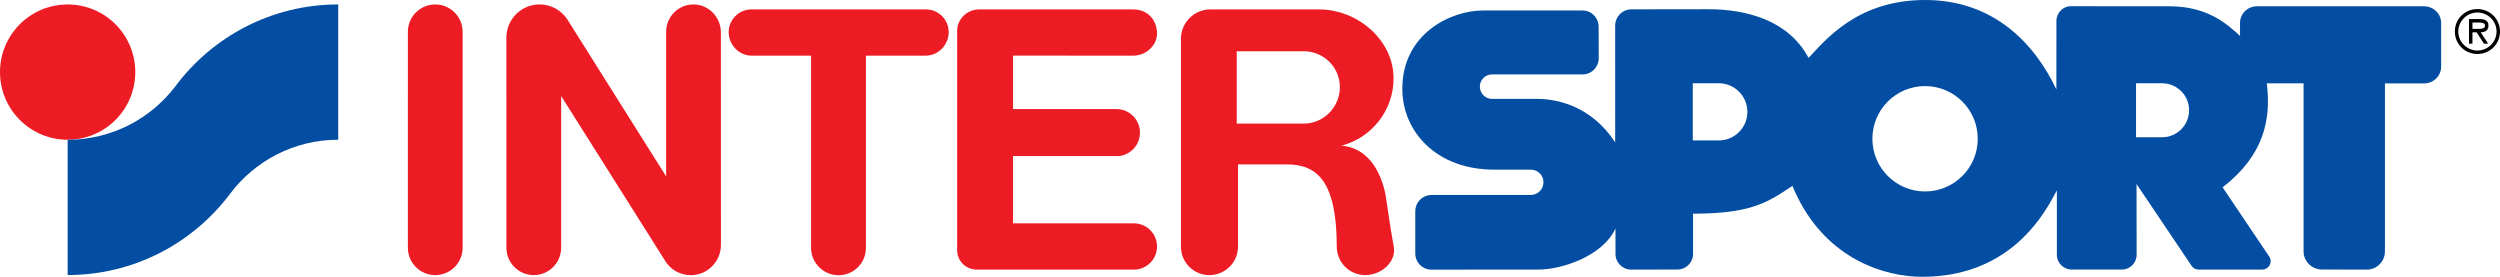
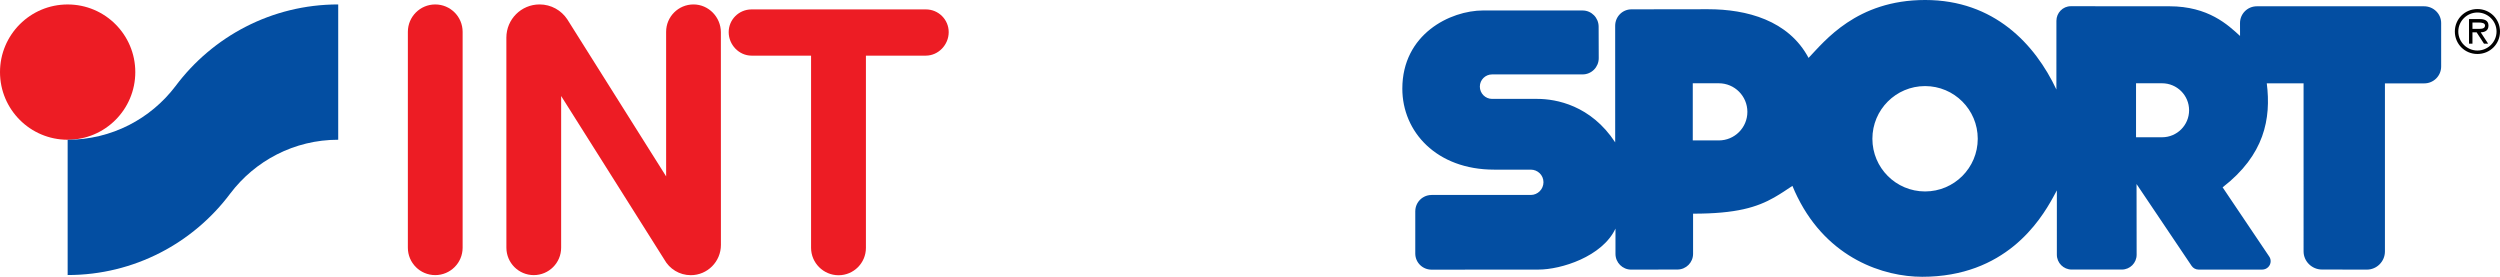
<svg xmlns="http://www.w3.org/2000/svg" version="1.1" id="Layer_1" x="0px" y="0px" width="1120" height="124" viewBox="0 0 1120 124" enable-background="new 0 0 782.362 1128.189" xml:space="preserve">
-   <path style="fill:#ed1c24;fill-rule:evenodd" id="path11" d="m 453.845,69.908 47.5,0.004 c 5.271,-0.589 9.356,-5.058 9.356,-10.488 0,-5.84 -4.731,-10.575 -10.568,-10.575 H 453.845 V 24.915 l 53.867,0.019 c 5.878,0 10.644,-4.766 10.644,-9.869 0,-5.874 -3.972,-10.849 -10.712,-10.849 h -69.045 c -5.297,0 -9.801,4.306 -9.801,9.599 v 98.306 c 0,4.838 3.991,8.669 8.829,8.669 h 70.363 c 5.722,0 10.359,-4.652 10.359,-10.374 0,-5.722 -4.636,-10.363 -10.359,-10.363 H 453.845 V 70.007" clip-rule="evenodd" clip-path="none" />
  <path style="fill:#ed1c24" id="path13" d="M -1.58895e-5,32.304 C -1.58895e-5,15.563 13.567,1.999 30.306,1.999 c 16.738,0 30.306,13.564 30.306,30.306 0,16.738 -13.567,30.302 -30.306,30.302 -16.738,0 -30.306,-13.564 -30.306,-30.302" clip-path="none" />
  <path style="fill:#034ea2" d="m 30.306,123.218 c 29.816,0 56.279,-14.354 72.861,-36.529 C 114.232,72.061 131.768,62.603 151.521,62.603 V 1.987 c -29.839,0 -56.339,14.429 -72.914,36.628 C 67.534,53.197 50.021,62.606 30.306,62.606" id="path15" clip-path="none" />
  <path style="fill:#ed1c24;fill-rule:evenodd" clip-rule="evenodd" d="m 194.991,1.991 c -6.778,0 -12.265,5.495 -12.265,12.265 l -0.004,55.656 v 41.067 c 0,6.778 5.491,12.269 12.269,12.269 6.774,0 12.265,-5.491 12.265,-12.269 V 14.252 c 0,-6.767 -5.491,-12.261 -12.265,-12.261" id="path17" clip-path="none" />
  <path style="fill:#ed1c24;fill-rule:evenodd" clip-rule="evenodd" d="M 267.465,68.477 251.395,43.013 v 26.9 l -0.004,41.067 c 0,6.778 -5.491,12.269 -12.265,12.269 -6.774,0 -12.261,-5.502 -12.261,-12.28 l -0.008,-41.059 -0.004,-53.047 c 0,-8.217 6.66,-14.878 14.878,-14.878 5.168,0 9.725,2.639 12.39,6.641 l 37.631,59.795 1.568,2.483 5.111,8.122 -0.004,-9.117 -0.004,-55.656 c 0,-6.77 5.487,-12.265 12.261,-12.265 6.774,0 12.265,5.684 12.265,12.455 l 0.011,55.466 0.011,39.814 c 0,7.469 -6.03,13.556 -13.499,13.556 -5.103,0 -9.546,-2.825 -11.847,-6.994 L 269.091,71.048" id="path19" clip-path="none" />
  <path style="fill:#ed1c24;fill-rule:evenodd" clip-rule="evenodd" d="M 414.798,4.216 H 336.7 c -5.646,0 -10.249,4.534 -10.249,10.188 0,5.646 4.602,10.522 10.249,10.522 l 26.657,0.011 v 86.076 c 0,6.774 5.544,12.295 12.318,12.295 6.774,0 12.257,-5.495 12.257,-12.269 V 24.926 h 26.824 c 5.646,0 10.264,-4.876 10.264,-10.522 0,-5.646 -4.576,-10.188 -10.222,-10.188" id="path21" clip-path="none" />
-   <path style="fill:#ed1c24;fill-rule:evenodd" id="path31" d="m 611.631,123.252 c -7.048,0 -12.766,-5.719 -12.766,-12.766 0,-29.159 -8.73,-36.829 -22.248,-36.829 h -21.994 v 36.867 c 0,7.029 -5.802,12.732 -12.831,12.732 -7.032,0 -12.732,-5.703 -12.732,-12.732 V 17.427 c 0,-7.298 5.916,-13.211 13.211,-13.211 h 48.669 c 17.201,0 33.374,13.67 33.374,30.875 0,14.49 -9.896,26.672 -23.304,30.154 4.572,0.376 8.141,2.191 10.909,4.667 6.06,5.43 8.301,14.073 8.886,17.946 2.533,16.761 2.533,16.761 3.6,22.628 1.257,6.934 -5.722,12.766 -12.774,12.766 M 584.055,55.38 c 8.942,0 16.199,-7.382 16.199,-16.328 0,-8.946 -7.253,-16.096 -16.199,-16.096 h -29.991 v 32.425 h 29.991 z" clip-rule="evenodd" clip-path="none" />
  <path style="fill:#034ea2;fill-rule:evenodd" id="path33" d="m 794.969,88.401 c -7.856,4.458 -17.027,7.325 -36.472,7.325 v 18.003 c 0,3.877 -3.14,7.021 -7.021,7.021 l -20.721,0.038 c -3.877,0 -7.021,-3.167 -7.021,-7.04 v -11.339 c -5.908,12.584 -24.409,18.36 -34.433,18.36 l -47.955,0.038 c -4.036,0 -7.302,-3.201 -7.302,-7.234 V 94.644 c 0,-2.628 1.386,-4.925 3.467,-6.212 h 0.015 c 1.105,-0.695 2.419,-1.086 3.82,-1.086 l 44.428,0 c 3.148,0 5.7,-2.571 5.7,-5.715 0,-3.144 -2.552,-5.631 -5.7,-5.631 h -16.408 c -25.806,0 -41.124,-16.962 -41.124,-36.271 0,-24.428 21.439,-35.041 36.256,-35.041 l 44.5,0.011 c 3.998,0 7.188,3.266 7.188,7.26 l 0.046,14.114 c 0,3.998 -3.235,7.264 -7.23,7.264 h -40.539 c -3.034,0 -5.491,2.43 -5.491,5.46 0,3.03 2.457,5.51 5.491,5.51 l 20.308,0 c 8.312,0 23.926,2.829 34.828,19.461 V 11.549 c 0,-4.071 3.235,-7.367 7.31,-7.367 l 34.297,-0.049 c 17.281,0 36.051,4.944 45.031,21.811 7.165,-7.469 21.473,-25.943 52.223,-25.943 30.913,0 49.258,19.81 58.804,40.106 l 0.008,-30.784 c 0,-3.55 2.878,-6.535 6.433,-6.535 l 44.173,0.027 c 17.524,0 26.288,8.392 31.661,13.298 l -0.015,-5.779 c 0,-4.166 3.376,-7.515 7.545,-7.515 h 74.915 c 4.162,0 7.655,3.315 7.655,7.484 V 29.81 c 0,4.169 -3.391,7.545 -7.549,7.545 h -17.642 v 75.288 c 0,4.473 -3.626,8.145 -8.099,8.145 l -20.122,-0.038 c -4.473,0 -8.225,-3.645 -8.225,-8.118 V 37.343 h -16.484 c 1.99,15.876 -1.048,32.075 -19.78,46.581 l 3.03,4.507 17.68,26.254 c 0.505,0.649 0.809,1.458 0.809,2.335 0,2.085 -1.709,3.755 -3.79,3.755 l -28.506,0 c -1.283,0 -2.415,-0.653 -3.095,-1.633 l -24.69,-36.693 0.008,5.962 0.03,25.711 c 0,3.664 -2.966,6.638 -6.634,6.638 l -22.461,0 c -3.664,0 -6.645,-2.985 -6.645,-6.649 l 0.004,-25.711 v -3.11 c -0.437,0.797 -0.995,1.861 -1.686,3.11 -5.871,10.678 -21.508,35.599 -58.644,35.599 -17.209,0 -42.153,-8.107 -55.812,-35.599 h -0.008 c -0.82,-1.644 -1.595,-3.353 -2.32,-5.13 -2.78,1.857 -5.328,3.581 -8.039,5.119 M 770.04,62.906 H 758.363 V 37.309 l 11.676,0 c 7.063,0 12.789,5.745 12.789,12.812 0,7.063 -5.726,12.789 -12.789,12.789 m 68.791,-0.744 c 0,13.04 10.568,23.604 23.6,23.604 13.04,0 23.6,-10.564 23.6,-23.604 0,-13.036 -10.56,-23.6 -23.6,-23.6 -13.032,0 -23.6,10.564 -23.6,23.6 m 129.782,-0.672 H 956.943 V 37.309 h 11.669 c 6.683,0 12.102,5.407 12.102,12.09 0,6.683 -5.422,12.094 -12.102,12.094" clip-rule="evenodd" clip-path="none" />
  <path style="fill-rule:evenodd" id="path35" d="m 1111.354,14.477 c 1.967,-0.049 3.486,-0.847 3.486,-3.019 0,-2.373 -1.937,-2.916 -3.923,-2.916 h -4.8 V 19.557 h 1.542 v -5.084 h 1.861 l 3.304,5.084 h 1.857 m -4.796,3.083 c -4.617,0 -8.567,-3.771 -8.567,-8.521 0,-4.75 3.949,-8.517 8.567,-8.517 4.625,0 8.57,3.767 8.57,8.517 0,4.75 -3.949,8.521 -8.57,8.521 m 0,1.545 c 5.654,0 10.116,-4.466 10.116,-10.066 0,-5.597 -4.462,-10.066 -10.116,-10.066 -5.65,0 -10.112,4.473 -10.112,10.066 0,5.601 4.458,10.066 10.112,10.066 m -2.221,-11.255 v -2.837 h 2.943 c 1.185,0 2.688,0.205 2.688,1.34 0,1.754 -2.404,1.5 -3.771,1.5 h -1.861 z" clip-rule="evenodd" clip-path="none" />
</svg>